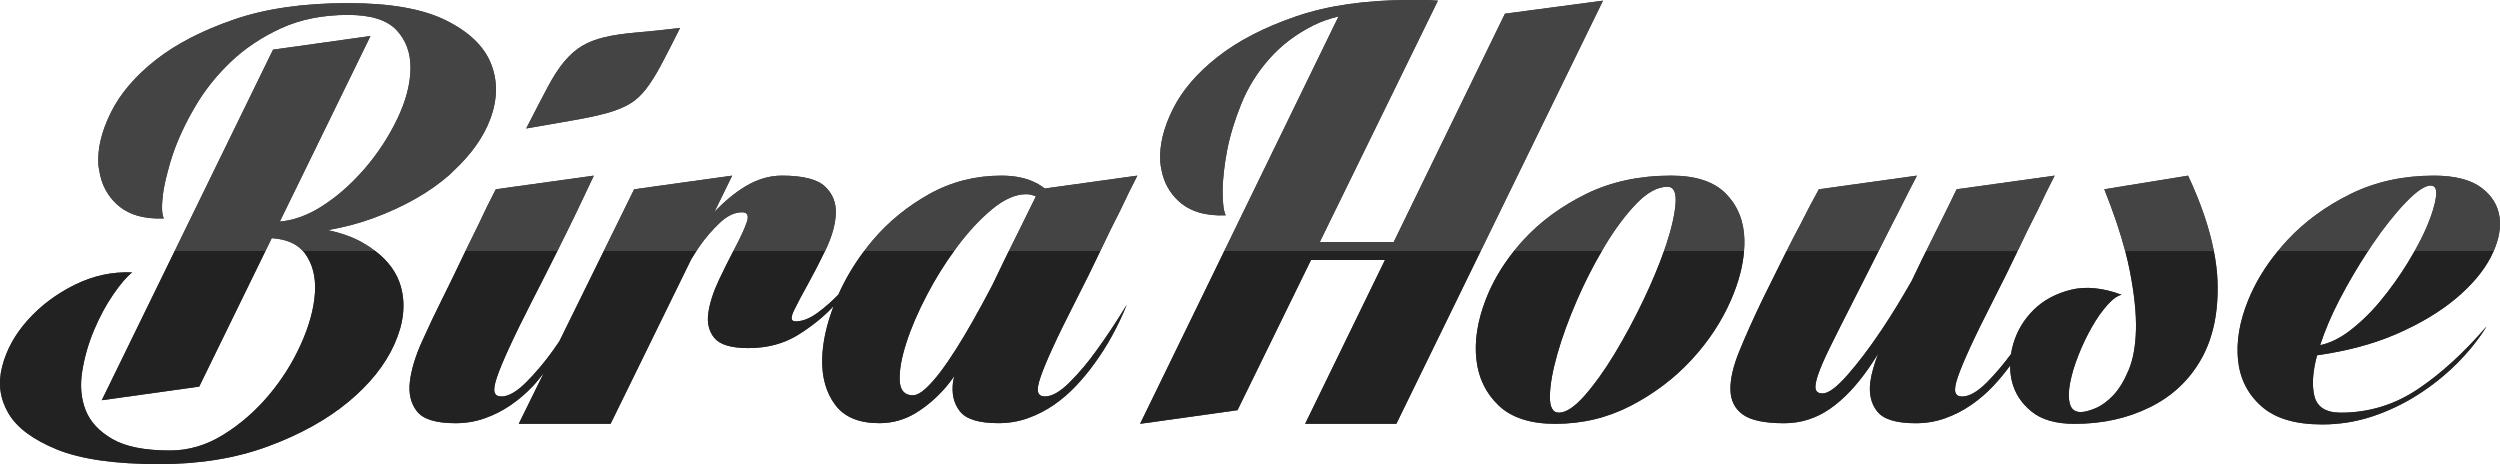
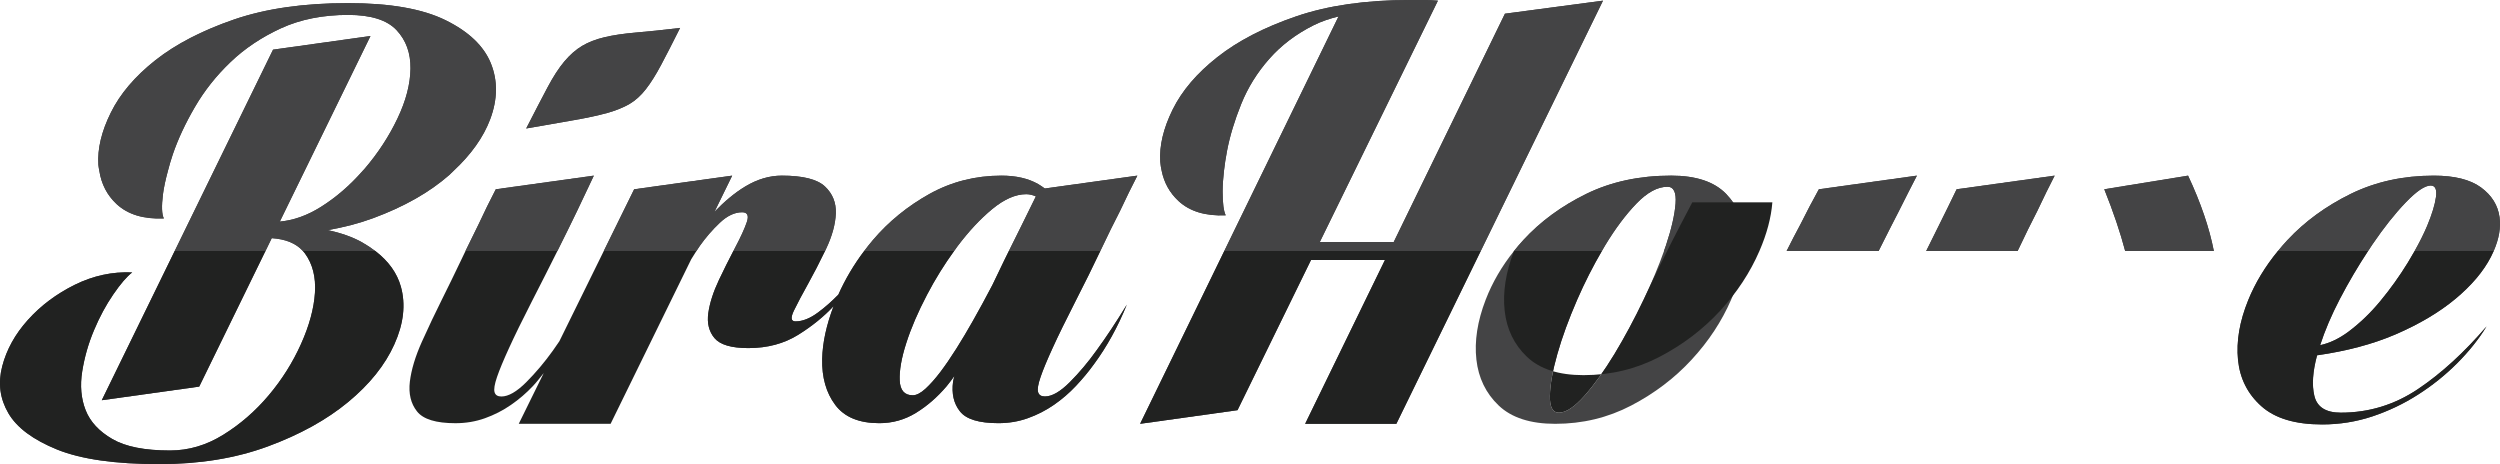
<svg xmlns="http://www.w3.org/2000/svg" xml:space="preserve" viewBox="0 0 167.789 31.152" height="31.152px" width="167.789px" y="0px" x="0px" id="Layer_1" version="1.1">
  <g>
    <g>
      <path d="M37.419,16.826c0.513-1.025,0.951-1.917,1.312-2.666c0.416-0.888,0.791-1.677,1.125-2.373l-6.58,0.915    c-0.39,0.75-0.778,1.542-1.167,2.376c-0.274,0.547-0.563,1.136-0.869,1.77h6.168C37.412,16.84,37.416,16.833,37.419,16.826z" fill="#444445" />
      <path d="M55.452,16.681c0.401-0.848,0.616-1.635,0.646-2.356c0.026-0.721-0.215-1.324-0.729-1.809    c-0.516-0.485-1.479-0.729-2.895-0.729c-0.834,0-1.652,0.244-2.457,0.729c-0.712,0.429-1.396,1.008-2.064,1.697l1.188-2.425    l-6.579,0.915l-2.04,4.146h6.216c0.078-0.121,0.156-0.241,0.237-0.356c0.391-0.553,0.834-1.067,1.333-1.538    c0.501-0.475,1.001-0.709,1.501-0.709c0.358,0,0.464,0.221,0.312,0.665c-0.153,0.447-0.41,1.006-0.771,1.688    c-0.043,0.08-0.086,0.169-0.129,0.251h6.151C55.398,16.791,55.426,16.738,55.452,16.681z" fill="#444445" />
      <path d="M75.17,14.16c0.416-0.888,0.804-1.677,1.165-2.373l-6.211,0.864c-0.15-0.101-0.283-0.208-0.452-0.301    c-0.665-0.376-1.484-0.563-2.457-0.563c-1.748,0-3.358,0.41-4.83,1.227c-1.472,0.82-2.733,1.847-3.789,3.084    c-0.21,0.245-0.405,0.495-0.597,0.749h6.035c0.075-0.104,0.147-0.21,0.224-0.313c0.752-0.999,1.526-1.833,2.334-2.501    c0.805-0.663,1.566-1,2.288-1c0.222,0,0.435,0.058,0.643,0.148c-0.296,0.608-0.603,1.234-0.933,1.896    c-0.272,0.547-0.565,1.136-0.879,1.77h6.137c0.003-0.007,0.007-0.015,0.01-0.021C74.344,15.8,74.781,14.909,75.17,14.16z" fill="#444445" />
      <path d="M115.85,13.014c-0.791-0.817-2.02-1.227-3.686-1.227c-2.137,0-4.038,0.41-5.704,1.227    c-1.667,0.82-3.069,1.847-4.207,3.084c-0.227,0.245-0.438,0.495-0.641,0.749h5.898c0.073-0.125,0.145-0.254,0.219-0.376    c0.679-1.125,1.381-2.061,2.103-2.81c0.723-0.75,1.417-1.126,2.083-1.126c0.417,0,0.597,0.376,0.541,1.126    c-0.057,0.749-0.27,1.685-0.644,2.81c-0.041,0.122-0.09,0.251-0.134,0.376h5.374c0.021-0.254,0.031-0.504,0.025-0.749    C117.051,14.861,116.642,13.834,115.85,13.014z" fill="#444445" />
      <path d="M141.231,12.702c0.61,1.524,1.076,2.904,1.402,4.146h5.951c-0.302-1.548-0.874-3.232-1.731-5.06    L141.231,12.702z" fill="#444445" />
      <path d="M126.094,16.826c0.514-1.025,0.965-1.917,1.354-2.666c0.444-0.888,0.846-1.677,1.207-2.373l-6.58,0.915    c-0.415,0.75-0.832,1.542-1.248,2.376c-0.295,0.547-0.601,1.136-0.919,1.77h6.176C126.087,16.84,126.091,16.833,126.094,16.826z" fill="#444445" />
      <path d="M135.423,16.826c0.484-1.025,0.924-1.917,1.311-2.666c0.418-0.888,0.806-1.677,1.166-2.373l-6.579,0.915    c-0.361,0.75-0.748,1.542-1.166,2.376c-0.272,0.547-0.565,1.136-0.878,1.77h6.137C135.416,16.84,135.42,16.833,135.423,16.826z" fill="#444445" />
      <path d="M159.222,16.41c0.776-1.14,1.527-2.085,2.249-2.833c0.722-0.749,1.278-1.125,1.666-1.125    c0.306,0,0.424,0.258,0.354,0.773c-0.07,0.512-0.266,1.152-0.583,1.915c-0.224,0.534-0.509,1.105-0.849,1.708h5.305    c0.358-0.819,0.49-1.575,0.395-2.271c-0.111-0.802-0.526-1.47-1.249-2c-0.722-0.525-1.776-0.789-3.164-0.789    c-2.057,0-3.915,0.41-5.581,1.227c-1.665,0.82-3.083,1.854-4.247,3.104c-0.224,0.239-0.433,0.482-0.635,0.729h6.051    C159.029,16.701,159.124,16.553,159.222,16.41z" fill="#444445" />
      <path d="M22.008,15.443c1.069-0.188,2.088-0.45,3.042-0.802c2.069-0.766,3.771-1.729,5.102-2.895    c0.107-0.094,0.194-0.19,0.296-0.286c1.164-1.086,1.993-2.237,2.453-3.462c0.5-1.335,0.514-2.583,0.043-3.749    c-0.474-1.166-1.486-2.131-3.041-2.894c-1.556-0.766-3.735-1.146-6.54-1.146c-2.97,0-5.523,0.366-7.663,1.102    c-2.139,0.739-3.894,1.646-5.269,2.729C9.06,5.125,8.059,6.297,7.437,7.562c-0.625,1.26-0.903,2.426-0.835,3.497    c0.01,0.14,0.04,0.268,0.063,0.402c0.137,0.885,0.516,1.638,1.167,2.241c0.751,0.695,1.805,1.014,3.165,0.96    c-0.139-0.278-0.159-0.813-0.062-1.604c0.06-0.486,0.183-1.029,0.337-1.598c0.096-0.359,0.194-0.719,0.329-1.111    c0.347-1.013,0.839-2.067,1.479-3.165c0.638-1.099,1.437-2.105,2.395-3.02c0.956-0.916,2.088-1.671,3.394-2.271    C20.172,1.298,21.672,1,23.364,1c1.528,0,2.609,0.342,3.249,1.02c0.639,0.681,0.95,1.542,0.937,2.583    c-0.013,1.04-0.304,2.159-0.874,3.351c-0.57,1.197-1.299,2.312-2.187,3.353c-0.046,0.054-0.094,0.101-0.141,0.154    c-0.854,0.972-1.788,1.785-2.816,2.429c-0.928,0.583-1.844,0.899-2.752,0.982l1.667-3.411l4.418-9.044l-6.539,0.916l-3.971,8.129    l-2.631,5.387h6.092l0.422-0.865c0.924,0.062,1.629,0.344,2.094,0.865h4.855c-0.268-0.206-0.561-0.4-0.885-0.584    C23.667,15.905,22.89,15.639,22.008,15.443z" fill="#444445" />
      <path d="M40.75,7.582c0.596-0.166,1.096-0.37,1.5-0.604c0.4-0.237,0.77-0.569,1.103-1    c0.334-0.43,0.674-0.973,1.021-1.627c0.346-0.651,0.771-1.477,1.27-2.477c-1.166,0.139-2.158,0.244-2.977,0.311    c-0.82,0.072-1.52,0.176-2.104,0.315c-0.582,0.139-1.081,0.333-1.498,0.583c-0.418,0.248-0.812,0.597-1.188,1.041    c-0.374,0.444-0.755,1.034-1.144,1.77c-0.389,0.735-0.863,1.643-1.417,2.729c1.276-0.224,2.352-0.411,3.228-0.564    C39.418,7.907,40.154,7.748,40.75,7.582z" fill="#444445" />
      <path d="M107.586,0.044l-6.581,0.875L95.869,11.46l-2.329,4.783h-4.961l2.341-4.783l5.587-11.416    C96.201,0.017,95.896,0,95.592,0c-0.308,0-0.626,0-0.958,0c-2.972,0-5.525,0.37-7.662,1.105c-2.139,0.735-3.894,1.644-5.269,2.729    c-1.373,1.081-2.374,2.253-2.999,3.518c-0.623,1.263-0.901,2.429-0.833,3.497c0.015,0.213,0.052,0.414,0.094,0.612    c0.162,0.797,0.534,1.478,1.136,2.035c0.748,0.691,1.805,1.014,3.163,0.955c-0.138-0.277-0.207-0.811-0.207-1.603    c0-0.427,0.035-0.893,0.091-1.387c0.049-0.418,0.112-0.854,0.202-1.32c0.192-1.013,0.513-2.067,0.956-3.163    c0.444-1.098,1.067-2.105,1.875-3.02c0.806-0.918,1.804-1.674,2.997-2.271c0.506-0.251,1.065-0.439,1.659-0.585L84.792,11.46    l-2.624,5.387H99.38l2.631-5.387L107.586,0.044z" fill="#444445" />
    </g>
    <g>
      <path d="M67.403,17.47c-0.271,0.549-0.533,1.104-0.798,1.659c-0.445,0.851-0.881,1.652-1.305,2.401    c-0.361,0.641-0.729,1.258-1.104,1.854c-0.376,0.596-0.737,1.124-1.083,1.582c-0.347,0.457-0.681,0.833-1,1.125    c-0.319,0.291-0.604,0.438-0.854,0.438c-0.555,0-0.846-0.336-0.874-1c-0.028-0.668,0.117-1.502,0.438-2.498    c0.319-1,0.784-2.084,1.396-3.25c0.547-1.048,1.156-2.022,1.815-2.935h-6.035c-0.697,0.924-1.274,1.899-1.733,2.928    c-0.426,0.433-0.874,0.838-1.356,1.192c-0.54,0.404-1.046,0.604-1.52,0.604c-0.305,0-0.34-0.24-0.104-0.729    c0.236-0.485,0.555-1.087,0.958-1.81c0.374-0.674,0.751-1.403,1.128-2.186h-6.151c-0.319,0.611-0.644,1.258-0.974,1.956    c-0.374,0.793-0.611,1.527-0.709,2.209c-0.096,0.677,0.043,1.24,0.417,1.684c0.375,0.444,1.131,0.668,2.27,0.668    c1.278,0,2.396-0.298,3.353-0.895c0.929-0.578,1.715-1.219,2.367-1.916c-0.476,1.255-0.739,2.438-0.764,3.539    c-0.026,1.236,0.263,2.265,0.875,3.082c0.609,0.819,1.596,1.229,2.956,1.229c0.889,0,1.707-0.229,2.457-0.688    s1.437-1.054,2.062-1.789c0.184-0.217,0.35-0.457,0.522-0.688c-0.024,0.12-0.07,0.254-0.087,0.372    c-0.109,0.807,0.043,1.475,0.461,1.999c0.414,0.53,1.275,0.793,2.58,0.793c0.695,0,1.354-0.11,1.979-0.334    c0.623-0.222,1.206-0.52,1.749-0.895c0.54-0.373,1.032-0.798,1.477-1.271c0.444-0.472,0.847-0.956,1.208-1.457    c0.861-1.166,1.597-2.498,2.208-3.997c-0.694,1.14-1.374,2.167-2.041,3.081c-0.555,0.776-1.152,1.485-1.79,2.125    c-0.638,0.638-1.193,0.956-1.666,0.956c-0.25,0-0.402-0.095-0.459-0.292c-0.056-0.192,0-0.531,0.169-1.02    c0.165-0.485,0.437-1.139,0.812-1.956c0.374-0.82,0.881-1.854,1.519-3.104c0.636-1.239,1.193-2.369,1.677-3.392h-6.137    C67.61,17.05,67.508,17.258,67.403,17.47z" fill="#444445" />
-       <path d="M37.544,22.9c-0.145,0.208-0.292,0.432-0.436,0.63c-0.556,0.776-1.153,1.485-1.792,2.125    c-0.639,0.638-1.195,0.956-1.665,0.956c-0.251,0-0.403-0.095-0.459-0.292c-0.055-0.192,0-0.531,0.167-1.02    c0.166-0.485,0.438-1.139,0.813-1.956c0.374-0.82,0.88-1.854,1.519-3.104c0.635-1.239,1.208-2.369,1.718-3.392h-6.168    c-0.098,0.203-0.197,0.411-0.298,0.623c-0.416,0.874-0.847,1.756-1.289,2.644c-0.446,0.892-0.89,1.827-1.334,2.813    c-0.444,0.986-0.713,1.881-0.812,2.685c-0.096,0.807,0.063,1.475,0.479,1.999c0.416,0.53,1.277,0.793,2.582,0.793    c0.695,0,1.353-0.11,1.979-0.334c0.622-0.222,1.206-0.52,1.747-0.895c0.542-0.373,1.035-0.798,1.479-1.271    c0.265-0.281,0.486-0.578,0.721-0.869l-1.679,3.41h6.165l5.41-11.042c0.113-0.188,0.229-0.373,0.348-0.555h-6.216L37.544,22.9z" fill="#444445" />
      <path d="M110.312,20.114c-0.625,1.31-1.277,2.521-1.956,3.646c-0.683,1.121-1.354,2.061-2.02,2.811    c-0.667,0.748-1.236,1.125-1.709,1.125c-0.417,0-0.619-0.377-0.604-1.125c0.014-0.75,0.18-1.689,0.5-2.811    c0.318-1.125,0.763-2.337,1.331-3.646c0.507-1.162,1.061-2.247,1.656-3.267h-5.898c-0.819,1.022-1.454,2.112-1.899,3.267    c-0.556,1.443-0.763,2.786-0.624,4.02c0.138,1.237,0.638,2.265,1.498,3.084c0.861,0.817,2.126,1.227,3.791,1.227    c1.831,0,3.531-0.409,5.101-1.227c1.568-0.819,2.921-1.847,4.06-3.084c1.139-1.233,2.02-2.576,2.646-4.02    c0.501-1.154,0.788-2.244,0.869-3.267h-5.374C111.319,17.867,110.867,18.952,110.312,20.114z" fill="#444445" />
-       <path d="M142.939,18.159c0.306,1.556,0.444,2.881,0.417,3.975c-0.028,1.099-0.194,2.007-0.5,2.729    c-0.307,0.722-0.652,1.284-1.042,1.688c-0.388,0.403-0.784,0.688-1.187,0.854c-0.402,0.167-0.728,0.25-0.979,0.25    c-0.389,0-0.632-0.188-0.729-0.562c-0.098-0.377-0.091-0.848,0.021-1.417c0.11-0.57,0.296-1.187,0.562-1.854    c0.264-0.666,0.562-1.291,0.896-1.873c0.331-0.583,0.679-1.074,1.04-1.478c0.36-0.403,0.68-0.631,0.957-0.688    c-1.276-0.471-2.415-0.582-3.414-0.332c-1,0.251-1.825,0.694-2.478,1.332c-0.652,0.642-1.111,1.396-1.374,2.271    c-0.073,0.24-0.124,0.478-0.161,0.712c-0.507,0.682-1.039,1.318-1.608,1.891c-0.64,0.638-1.194,0.956-1.668,0.956    c-0.249,0-0.4-0.095-0.457-0.292c-0.057-0.192,0-0.531,0.166-1.02c0.167-0.485,0.438-1.139,0.813-1.956    c0.375-0.82,0.881-1.854,1.52-3.104c0.634-1.239,1.192-2.369,1.677-3.392h-6.137c-0.101,0.203-0.203,0.411-0.308,0.623    c-0.225,0.456-0.442,0.92-0.662,1.378c-0.66,1.155-1.325,2.255-2.003,3.266c-0.821,1.224-1.591,2.243-2.313,3.06    c-0.722,0.82-1.276,1.231-1.665,1.231c-0.251,0-0.403-0.092-0.457-0.271c-0.057-0.18-0.009-0.498,0.145-0.96    c0.151-0.458,0.422-1.081,0.812-1.874c0.389-0.789,0.902-1.81,1.542-3.061c0.634-1.239,1.206-2.369,1.717-3.392h-6.176    c-0.103,0.203-0.206,0.411-0.311,0.623c-0.431,0.874-0.867,1.756-1.311,2.644c-0.612,1.277-1.127,2.423-1.541,3.438    c-0.417,1.013-0.619,1.88-0.604,2.602c0.015,0.723,0.29,1.277,0.833,1.668c0.54,0.386,1.464,0.582,2.769,0.582    c1.11,0,2.13-0.317,3.063-0.959c0.929-0.637,1.816-1.575,2.664-2.81c0.194-0.283,0.39-0.586,0.585-0.898    c-0.249,0.666-0.443,1.302-0.523,1.875c-0.109,0.807,0.044,1.475,0.46,1.999c0.415,0.53,1.275,0.793,2.581,0.793    c0.694,0,1.353-0.11,1.979-0.334c0.623-0.222,1.207-0.52,1.748-0.895c0.542-0.373,1.035-0.798,1.479-1.271    c0.418-0.443,0.791-0.9,1.135-1.369c0,0.352,0.032,0.698,0.114,1.037c0.195,0.806,0.633,1.483,1.313,2.039    c0.679,0.557,1.644,0.834,2.895,0.834c1.858,0,3.539-0.365,5.037-1.105c1.5-0.734,2.652-1.809,3.457-3.226    s1.172-3.158,1.103-5.227c-0.021-0.648-0.108-1.331-0.246-2.039h-5.951C142.755,17.302,142.857,17.741,142.939,18.159z" fill="#444445" />
      <path d="M160.763,22.449c1.609-0.694,2.957-1.494,4.04-2.396s1.874-1.841,2.374-2.81    c0.069-0.135,0.131-0.266,0.188-0.396h-5.305c-0.146,0.258-0.298,0.52-0.464,0.79c-0.556,0.904-1.166,1.755-1.833,2.562    c-0.666,0.807-1.381,1.49-2.143,2.062c-0.642,0.476-1.275,0.771-1.904,0.907c0.316-0.973,0.751-2.003,1.32-3.095    c0.595-1.141,1.229-2.213,1.897-3.226h-6.051c-0.853,1.037-1.518,2.135-1.989,3.291c-0.583,1.43-0.811,2.769-0.688,4.016    c0.127,1.251,0.646,2.284,1.563,3.104c0.917,0.821,2.276,1.228,4.081,1.228c1.166,0,2.291-0.18,3.373-0.539    c1.083-0.362,2.104-0.847,3.061-1.46c0.959-0.611,1.834-1.313,2.625-2.103c0.791-0.793,1.45-1.615,1.978-2.477    c-1.5,1.748-3.033,3.152-4.603,4.206c-1.567,1.053-3.295,1.583-5.183,1.583c-1,0-1.591-0.377-1.771-1.125    c-0.175-0.725-0.111-1.636,0.182-2.724C157.491,23.563,159.249,23.099,160.763,22.449z" fill="#444445" />
      <polygon points="6.831,26.861 13.37,25.947 17.816,16.847 11.724,16.847" fill="#444445" />
      <path d="M20.471,17.014c0.513,0.706,0.735,1.589,0.666,2.643c-0.069,1.057-0.381,2.202-0.937,3.437    c-0.556,1.237-1.276,2.382-2.166,3.437c-0.888,1.054-1.901,1.936-3.04,2.643c-1.14,0.709-2.332,1.061-3.581,1.061    c-1.694,0-2.985-0.253-3.874-0.77c-0.888-0.515-1.485-1.158-1.791-1.935c-0.306-0.779-0.382-1.647-0.23-2.603    c0.153-0.959,0.418-1.881,0.793-2.769c0.375-0.892,0.804-1.688,1.291-2.396c0.485-0.709,0.909-1.201,1.271-1.479    c-1.333-0.058-2.618,0.221-3.854,0.83c-1.235,0.613-2.282,1.396-3.144,2.355c-0.861,0.956-1.437,1.999-1.728,3.121    c-0.292,1.126-0.153,2.173,0.417,3.146c0.567,0.972,1.659,1.781,3.269,2.436c1.61,0.651,3.901,0.979,6.872,0.979    c2.692,0,5.116-0.396,7.267-1.187c2.151-0.793,3.948-1.786,5.392-2.979c1.443-1.193,2.478-2.483,3.102-3.873    c0.626-1.387,0.772-2.678,0.438-3.875c-0.257-0.916-0.832-1.713-1.718-2.392h-4.855C20.38,16.901,20.428,16.955,20.471,17.014z" fill="#444445" />
      <polygon points="76.519,28.444 83.056,27.529 87.989,17.45 92.952,17.45 87.596,28.444 93.717,28.444     99.38,16.847 82.168,16.847" fill="#444445" />
    </g>
  </g>
  <g>
    <g>
      <path d="M37.419,16.826c0.513-1.025,0.951-1.917,1.312-2.666c0.416-0.888,0.791-1.677,1.125-2.373l-6.58,0.915    c-0.39,0.75-0.778,1.542-1.167,2.376c-0.274,0.547-0.563,1.136-0.869,1.77h6.168C37.412,16.84,37.416,16.833,37.419,16.826z" fill="#444445" />
      <path d="M55.452,16.681c0.401-0.848,0.616-1.635,0.646-2.356c0.026-0.721-0.215-1.324-0.729-1.809    c-0.516-0.485-1.479-0.729-2.895-0.729c-0.834,0-1.652,0.244-2.457,0.729c-0.712,0.429-1.396,1.008-2.064,1.697l1.188-2.425    l-6.579,0.915l-2.04,4.146h6.216c0.078-0.121,0.156-0.241,0.237-0.356c0.391-0.553,0.834-1.067,1.333-1.538    c0.501-0.475,1.001-0.709,1.501-0.709c0.358,0,0.464,0.221,0.312,0.665c-0.153,0.447-0.41,1.006-0.771,1.688    c-0.043,0.08-0.086,0.169-0.129,0.251h6.151C55.398,16.791,55.426,16.738,55.452,16.681z" fill="#444445" />
      <path d="M75.17,14.16c0.416-0.888,0.804-1.677,1.165-2.373l-6.211,0.864c-0.15-0.101-0.283-0.208-0.452-0.301    c-0.665-0.376-1.484-0.563-2.457-0.563c-1.748,0-3.358,0.41-4.83,1.227c-1.472,0.82-2.733,1.847-3.789,3.084    c-0.21,0.245-0.405,0.495-0.597,0.749h6.035c0.075-0.104,0.147-0.21,0.224-0.313c0.752-0.999,1.526-1.833,2.334-2.501    c0.805-0.663,1.566-1,2.288-1c0.222,0,0.435,0.058,0.643,0.148c-0.296,0.608-0.603,1.234-0.933,1.896    c-0.272,0.547-0.565,1.136-0.879,1.77h6.137c0.003-0.007,0.007-0.015,0.01-0.021C74.344,15.8,74.781,14.909,75.17,14.16z" fill="#444445" />
      <path d="M115.85,13.014c-0.791-0.817-2.02-1.227-3.686-1.227c-2.137,0-4.038,0.41-5.704,1.227    c-1.667,0.82-3.069,1.847-4.207,3.084c-0.227,0.245-0.438,0.495-0.641,0.749h5.898c0.073-0.125,0.145-0.254,0.219-0.376    c0.679-1.125,1.381-2.061,2.103-2.81c0.723-0.75,1.417-1.126,2.083-1.126c0.417,0,0.597,0.376,0.541,1.126    c-0.057,0.749-0.27,1.685-0.644,2.81c-0.041,0.122-0.09,0.251-0.134,0.376h5.374c0.021-0.254,0.031-0.504,0.025-0.749    C117.051,14.861,116.642,13.834,115.85,13.014z" fill="#444445" />
      <path d="M141.231,12.702c0.61,1.524,1.076,2.904,1.402,4.146h5.951c-0.302-1.548-0.874-3.232-1.731-5.06    L141.231,12.702z" fill="#444445" />
      <path d="M126.094,16.826c0.514-1.025,0.965-1.917,1.354-2.666c0.444-0.888,0.846-1.677,1.207-2.373l-6.58,0.915    c-0.415,0.75-0.832,1.542-1.248,2.376c-0.295,0.547-0.601,1.136-0.919,1.77h6.176C126.087,16.84,126.091,16.833,126.094,16.826z" fill="#444445" />
      <path d="M135.423,16.826c0.484-1.025,0.924-1.917,1.311-2.666c0.418-0.888,0.806-1.677,1.166-2.373l-6.579,0.915    c-0.361,0.75-0.748,1.542-1.166,2.376c-0.272,0.547-0.565,1.136-0.878,1.77h6.137C135.416,16.84,135.42,16.833,135.423,16.826z" fill="#444445" />
      <path d="M159.222,16.41c0.776-1.14,1.527-2.085,2.249-2.833c0.722-0.749,1.278-1.125,1.666-1.125    c0.306,0,0.424,0.258,0.354,0.773c-0.07,0.512-0.266,1.152-0.583,1.915c-0.224,0.534-0.509,1.105-0.849,1.708h5.305    c0.358-0.819,0.49-1.575,0.395-2.271c-0.111-0.802-0.526-1.47-1.249-2c-0.722-0.525-1.776-0.789-3.164-0.789    c-2.057,0-3.915,0.41-5.581,1.227c-1.665,0.82-3.083,1.854-4.247,3.104c-0.224,0.239-0.433,0.482-0.635,0.729h6.051    C159.029,16.701,159.124,16.553,159.222,16.41z" fill="#444445" />
      <path d="M22.008,15.443c1.069-0.188,2.088-0.45,3.042-0.802c2.069-0.766,3.771-1.729,5.102-2.895    c0.107-0.094,0.194-0.19,0.296-0.286c1.164-1.086,1.993-2.237,2.453-3.462c0.5-1.335,0.514-2.583,0.043-3.749    c-0.474-1.166-1.486-2.131-3.041-2.894c-1.556-0.766-3.735-1.146-6.54-1.146c-2.97,0-5.523,0.366-7.663,1.102    c-2.139,0.739-3.894,1.646-5.269,2.729C9.06,5.125,8.059,6.297,7.437,7.562c-0.625,1.26-0.903,2.426-0.835,3.497    c0.01,0.14,0.04,0.268,0.063,0.402c0.137,0.885,0.516,1.638,1.167,2.241c0.751,0.695,1.805,1.014,3.165,0.96    c-0.139-0.278-0.159-0.813-0.062-1.604c0.06-0.486,0.183-1.029,0.337-1.598c0.096-0.359,0.194-0.719,0.329-1.111    c0.347-1.013,0.839-2.067,1.479-3.165c0.638-1.099,1.437-2.105,2.395-3.02c0.956-0.916,2.088-1.671,3.394-2.271    C20.172,1.298,21.672,1,23.364,1c1.528,0,2.609,0.342,3.249,1.02c0.639,0.681,0.95,1.542,0.937,2.583    c-0.013,1.04-0.304,2.159-0.874,3.351c-0.57,1.197-1.299,2.312-2.187,3.353c-0.046,0.054-0.094,0.101-0.141,0.154    c-0.854,0.972-1.788,1.785-2.816,2.429c-0.928,0.583-1.844,0.899-2.752,0.982l1.667-3.411l4.418-9.044l-6.539,0.916l-3.971,8.129    l-2.631,5.387h6.092l0.422-0.865c0.924,0.062,1.629,0.344,2.094,0.865h4.855c-0.268-0.206-0.561-0.4-0.885-0.584    C23.667,15.905,22.89,15.639,22.008,15.443z" fill="#444445" />
      <path d="M40.75,7.582c0.596-0.166,1.096-0.37,1.5-0.604c0.4-0.237,0.77-0.569,1.103-1    c0.334-0.43,0.674-0.973,1.021-1.627c0.346-0.651,0.771-1.477,1.27-2.477c-1.166,0.139-2.158,0.244-2.977,0.311    c-0.82,0.072-1.52,0.176-2.104,0.315c-0.582,0.139-1.081,0.333-1.498,0.583c-0.418,0.248-0.812,0.597-1.188,1.041    c-0.374,0.444-0.755,1.034-1.144,1.77c-0.389,0.735-0.863,1.643-1.417,2.729c1.276-0.224,2.352-0.411,3.228-0.564    C39.418,7.907,40.154,7.748,40.75,7.582z" fill="#444445" />
      <path d="M107.586,0.044l-6.581,0.875L95.869,11.46l-2.329,4.783h-4.961l2.341-4.783l5.587-11.416    C96.201,0.017,95.896,0,95.592,0c-0.308,0-0.626,0-0.958,0c-2.972,0-5.525,0.37-7.662,1.105c-2.139,0.735-3.894,1.644-5.269,2.729    c-1.373,1.081-2.374,2.253-2.999,3.518c-0.623,1.263-0.901,2.429-0.833,3.497c0.015,0.213,0.052,0.414,0.094,0.612    c0.162,0.797,0.534,1.478,1.136,2.035c0.748,0.691,1.805,1.014,3.163,0.955c-0.138-0.277-0.207-0.811-0.207-1.603    c0-0.427,0.035-0.893,0.091-1.387c0.049-0.418,0.112-0.854,0.202-1.32c0.192-1.013,0.513-2.067,0.956-3.163    c0.444-1.098,1.067-2.105,1.875-3.02c0.806-0.918,1.804-1.674,2.997-2.271c0.506-0.251,1.065-0.439,1.659-0.585L84.792,11.46    l-2.624,5.387H99.38l2.631-5.387L107.586,0.044z" fill="#444445" />
    </g>
    <g>
      <path d="M67.403,17.47c-0.271,0.549-0.533,1.104-0.798,1.659c-0.445,0.851-0.881,1.652-1.305,2.401    c-0.361,0.641-0.729,1.258-1.104,1.854c-0.376,0.596-0.737,1.124-1.083,1.582c-0.347,0.457-0.681,0.833-1,1.125    c-0.319,0.291-0.604,0.438-0.854,0.438c-0.555,0-0.846-0.336-0.874-1c-0.028-0.668,0.117-1.502,0.438-2.498    c0.319-1,0.784-2.084,1.396-3.25c0.547-1.048,1.156-2.022,1.815-2.935h-6.035c-0.697,0.924-1.274,1.899-1.733,2.928    c-0.426,0.433-0.874,0.838-1.356,1.192c-0.54,0.404-1.046,0.604-1.52,0.604c-0.305,0-0.34-0.24-0.104-0.729    c0.236-0.485,0.555-1.087,0.958-1.81c0.374-0.674,0.751-1.403,1.128-2.186h-6.151c-0.319,0.611-0.644,1.258-0.974,1.956    c-0.374,0.793-0.611,1.527-0.709,2.209c-0.096,0.677,0.043,1.24,0.417,1.684c0.375,0.444,1.131,0.668,2.27,0.668    c1.278,0,2.396-0.298,3.353-0.895c0.929-0.578,1.715-1.219,2.367-1.916c-0.476,1.255-0.739,2.438-0.764,3.539    c-0.026,1.236,0.263,2.265,0.875,3.082c0.609,0.819,1.596,1.229,2.956,1.229c0.889,0,1.707-0.229,2.457-0.688    s1.437-1.054,2.062-1.789c0.184-0.217,0.35-0.457,0.522-0.688c-0.024,0.12-0.07,0.254-0.087,0.372    c-0.109,0.807,0.043,1.475,0.461,1.999c0.414,0.53,1.275,0.793,2.58,0.793c0.695,0,1.354-0.11,1.979-0.334    c0.623-0.222,1.206-0.52,1.749-0.895c0.54-0.373,1.032-0.798,1.477-1.271c0.444-0.472,0.847-0.956,1.208-1.457    c0.861-1.166,1.597-2.498,2.208-3.997c-0.694,1.14-1.374,2.167-2.041,3.081c-0.555,0.776-1.152,1.485-1.79,2.125    c-0.638,0.638-1.193,0.956-1.666,0.956c-0.25,0-0.402-0.095-0.459-0.292c-0.056-0.192,0-0.531,0.169-1.02    c0.165-0.485,0.437-1.139,0.812-1.956c0.374-0.82,0.881-1.854,1.519-3.104c0.636-1.239,1.193-2.369,1.677-3.392h-6.137    C67.61,17.05,67.508,17.258,67.403,17.47z" fill="#212221" />
      <path d="M37.544,22.9c-0.145,0.208-0.292,0.432-0.436,0.63c-0.556,0.776-1.153,1.485-1.792,2.125    c-0.639,0.638-1.195,0.956-1.665,0.956c-0.251,0-0.403-0.095-0.459-0.292c-0.055-0.192,0-0.531,0.167-1.02    c0.166-0.485,0.438-1.139,0.813-1.956c0.374-0.82,0.88-1.854,1.519-3.104c0.635-1.239,1.208-2.369,1.718-3.392h-6.168    c-0.098,0.203-0.197,0.411-0.298,0.623c-0.416,0.874-0.847,1.756-1.289,2.644c-0.446,0.892-0.89,1.827-1.334,2.813    c-0.444,0.986-0.713,1.881-0.812,2.685c-0.096,0.807,0.063,1.475,0.479,1.999c0.416,0.53,1.277,0.793,2.582,0.793    c0.695,0,1.353-0.11,1.979-0.334c0.622-0.222,1.206-0.52,1.747-0.895c0.542-0.373,1.035-0.798,1.479-1.271    c0.265-0.281,0.486-0.578,0.721-0.869l-1.679,3.41h6.165l5.41-11.042c0.113-0.188,0.229-0.373,0.348-0.555h-6.216L37.544,22.9z" fill="#212221" />
-       <path d="M110.312,20.114c-0.625,1.31-1.277,2.521-1.956,3.646c-0.683,1.121-1.354,2.061-2.02,2.811    c-0.667,0.748-1.236,1.125-1.709,1.125c-0.417,0-0.619-0.377-0.604-1.125c0.014-0.75,0.18-1.689,0.5-2.811    c0.318-1.125,0.763-2.337,1.331-3.646c0.507-1.162,1.061-2.247,1.656-3.267h-5.898c-0.819,1.022-1.454,2.112-1.899,3.267    c-0.556,1.443-0.763,2.786-0.624,4.02c0.138,1.237,0.638,2.265,1.498,3.084c0.861,0.817,2.126,1.227,3.791,1.227    c1.831,0,3.531-0.409,5.101-1.227c1.568-0.819,2.921-1.847,4.06-3.084c1.139-1.233,2.02-2.576,2.646-4.02    c0.501-1.154,0.788-2.244,0.869-3.267h-5.374C111.319,17.867,110.867,18.952,110.312,20.114z" fill="#212221" />
-       <path d="M142.939,18.159c0.306,1.556,0.444,2.881,0.417,3.975c-0.028,1.099-0.194,2.007-0.5,2.729    c-0.307,0.722-0.652,1.284-1.042,1.688c-0.388,0.403-0.784,0.688-1.187,0.854c-0.402,0.167-0.728,0.25-0.979,0.25    c-0.389,0-0.632-0.188-0.729-0.562c-0.098-0.377-0.091-0.848,0.021-1.417c0.11-0.57,0.296-1.187,0.562-1.854    c0.264-0.666,0.562-1.291,0.896-1.873c0.331-0.583,0.679-1.074,1.04-1.478c0.36-0.403,0.68-0.631,0.957-0.688    c-1.276-0.471-2.415-0.582-3.414-0.332c-1,0.251-1.825,0.694-2.478,1.332c-0.652,0.642-1.111,1.396-1.374,2.271    c-0.073,0.24-0.124,0.478-0.161,0.712c-0.507,0.682-1.039,1.318-1.608,1.891c-0.64,0.638-1.194,0.956-1.668,0.956    c-0.249,0-0.4-0.095-0.457-0.292c-0.057-0.192,0-0.531,0.166-1.02c0.167-0.485,0.438-1.139,0.813-1.956    c0.375-0.82,0.881-1.854,1.52-3.104c0.634-1.239,1.192-2.369,1.677-3.392h-6.137c-0.101,0.203-0.203,0.411-0.308,0.623    c-0.225,0.456-0.442,0.92-0.662,1.378c-0.66,1.155-1.325,2.255-2.003,3.266c-0.821,1.224-1.591,2.243-2.313,3.06    c-0.722,0.82-1.276,1.231-1.665,1.231c-0.251,0-0.403-0.092-0.457-0.271c-0.057-0.18-0.009-0.498,0.145-0.96    c0.151-0.458,0.422-1.081,0.812-1.874c0.389-0.789,0.902-1.81,1.542-3.061c0.634-1.239,1.206-2.369,1.717-3.392h-6.176    c-0.103,0.203-0.206,0.411-0.311,0.623c-0.431,0.874-0.867,1.756-1.311,2.644c-0.612,1.277-1.127,2.423-1.541,3.438    c-0.417,1.013-0.619,1.88-0.604,2.602c0.015,0.723,0.29,1.277,0.833,1.668c0.54,0.386,1.464,0.582,2.769,0.582    c1.11,0,2.13-0.317,3.063-0.959c0.929-0.637,1.816-1.575,2.664-2.81c0.194-0.283,0.39-0.586,0.585-0.898    c-0.249,0.666-0.443,1.302-0.523,1.875c-0.109,0.807,0.044,1.475,0.46,1.999c0.415,0.53,1.275,0.793,2.581,0.793    c0.694,0,1.353-0.11,1.979-0.334c0.623-0.222,1.207-0.52,1.748-0.895c0.542-0.373,1.035-0.798,1.479-1.271    c0.418-0.443,0.791-0.9,1.135-1.369c0,0.352,0.032,0.698,0.114,1.037c0.195,0.806,0.633,1.483,1.313,2.039    c0.679,0.557,1.644,0.834,2.895,0.834c1.858,0,3.539-0.365,5.037-1.105c1.5-0.734,2.652-1.809,3.457-3.226    s1.172-3.158,1.103-5.227c-0.021-0.648-0.108-1.331-0.246-2.039h-5.951C142.755,17.302,142.857,17.741,142.939,18.159z" fill="#212221" />
+       <path d="M110.312,20.114c-0.625,1.31-1.277,2.521-1.956,3.646c-0.683,1.121-1.354,2.061-2.02,2.811    c-0.667,0.748-1.236,1.125-1.709,1.125c-0.417,0-0.619-0.377-0.604-1.125c0.014-0.75,0.18-1.689,0.5-2.811    c0.318-1.125,0.763-2.337,1.331-3.646c0.507-1.162,1.061-2.247,1.656-3.267h-5.898c-0.556,1.443-0.763,2.786-0.624,4.02c0.138,1.237,0.638,2.265,1.498,3.084c0.861,0.817,2.126,1.227,3.791,1.227    c1.831,0,3.531-0.409,5.101-1.227c1.568-0.819,2.921-1.847,4.06-3.084c1.139-1.233,2.02-2.576,2.646-4.02    c0.501-1.154,0.788-2.244,0.869-3.267h-5.374C111.319,17.867,110.867,18.952,110.312,20.114z" fill="#212221" />
      <path d="M160.763,22.449c1.609-0.694,2.957-1.494,4.04-2.396s1.874-1.841,2.374-2.81    c0.069-0.135,0.131-0.266,0.188-0.396h-5.305c-0.146,0.258-0.298,0.52-0.464,0.79c-0.556,0.904-1.166,1.755-1.833,2.562    c-0.666,0.807-1.381,1.49-2.143,2.062c-0.642,0.476-1.275,0.771-1.904,0.907c0.316-0.973,0.751-2.003,1.32-3.095    c0.595-1.141,1.229-2.213,1.897-3.226h-6.051c-0.853,1.037-1.518,2.135-1.989,3.291c-0.583,1.43-0.811,2.769-0.688,4.016    c0.127,1.251,0.646,2.284,1.563,3.104c0.917,0.821,2.276,1.228,4.081,1.228c1.166,0,2.291-0.18,3.373-0.539    c1.083-0.362,2.104-0.847,3.061-1.46c0.959-0.611,1.834-1.313,2.625-2.103c0.791-0.793,1.45-1.615,1.978-2.477    c-1.5,1.748-3.033,3.152-4.603,4.206c-1.567,1.053-3.295,1.583-5.183,1.583c-1,0-1.591-0.377-1.771-1.125    c-0.175-0.725-0.111-1.636,0.182-2.724C157.491,23.563,159.249,23.099,160.763,22.449z" fill="#212221" />
      <polygon points="6.831,26.861 13.37,25.947 17.816,16.847 11.724,16.847" fill="#212221" />
      <path d="M20.471,17.014c0.513,0.706,0.735,1.589,0.666,2.643c-0.069,1.057-0.381,2.202-0.937,3.437    c-0.556,1.237-1.276,2.382-2.166,3.437c-0.888,1.054-1.901,1.936-3.04,2.643c-1.14,0.709-2.332,1.061-3.581,1.061    c-1.694,0-2.985-0.253-3.874-0.77c-0.888-0.515-1.485-1.158-1.791-1.935c-0.306-0.779-0.382-1.647-0.23-2.603    c0.153-0.959,0.418-1.881,0.793-2.769c0.375-0.892,0.804-1.688,1.291-2.396c0.485-0.709,0.909-1.201,1.271-1.479    c-1.333-0.058-2.618,0.221-3.854,0.83c-1.235,0.613-2.282,1.396-3.144,2.355c-0.861,0.956-1.437,1.999-1.728,3.121    c-0.292,1.126-0.153,2.173,0.417,3.146c0.567,0.972,1.659,1.781,3.269,2.436c1.61,0.651,3.901,0.979,6.872,0.979    c2.692,0,5.116-0.396,7.267-1.187c2.151-0.793,3.948-1.786,5.392-2.979c1.443-1.193,2.478-2.483,3.102-3.873    c0.626-1.387,0.772-2.678,0.438-3.875c-0.257-0.916-0.832-1.713-1.718-2.392h-4.855C20.38,16.901,20.428,16.955,20.471,17.014z" fill="#212221" />
      <polygon points="76.519,28.444 83.056,27.529 87.989,17.45 92.952,17.45 87.596,28.444 93.717,28.444     99.38,16.847 82.168,16.847" fill="#212221" />
    </g>
  </g>
</svg>